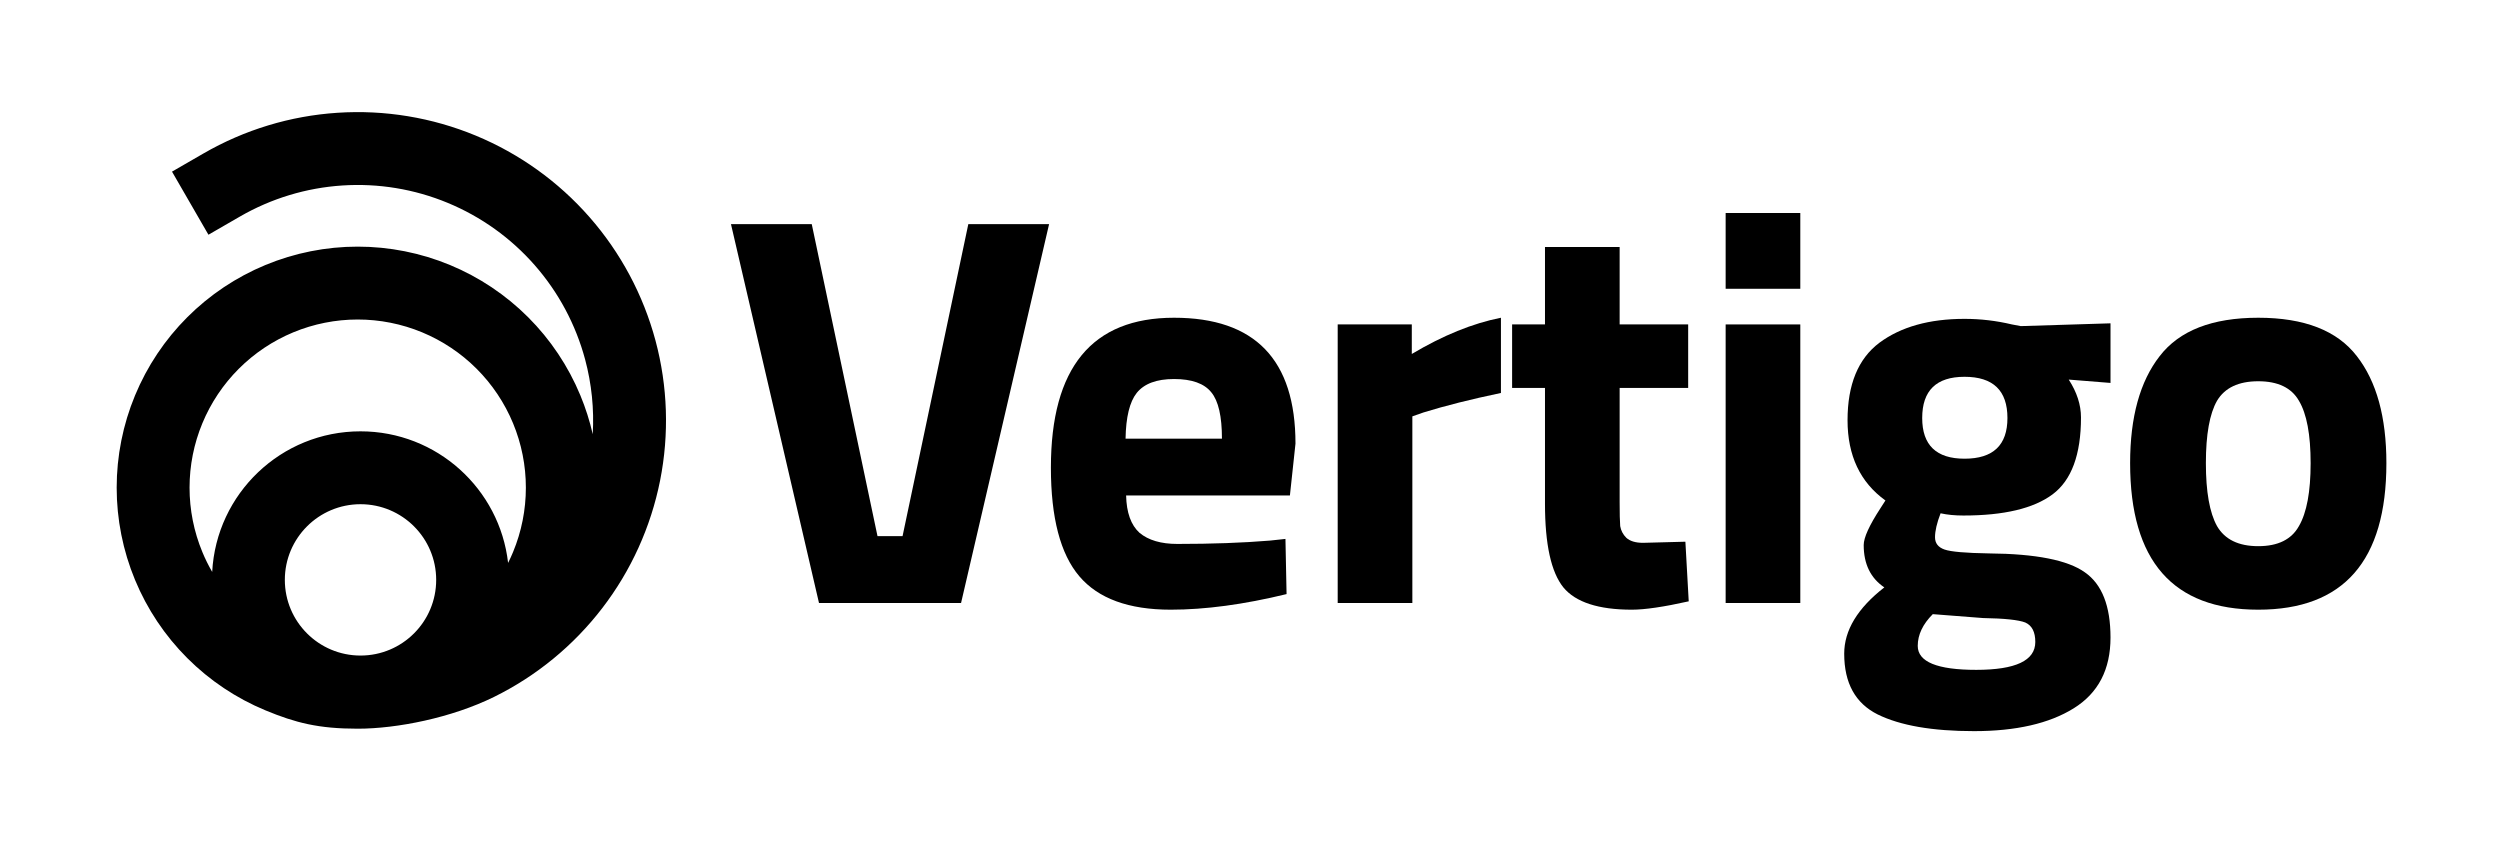
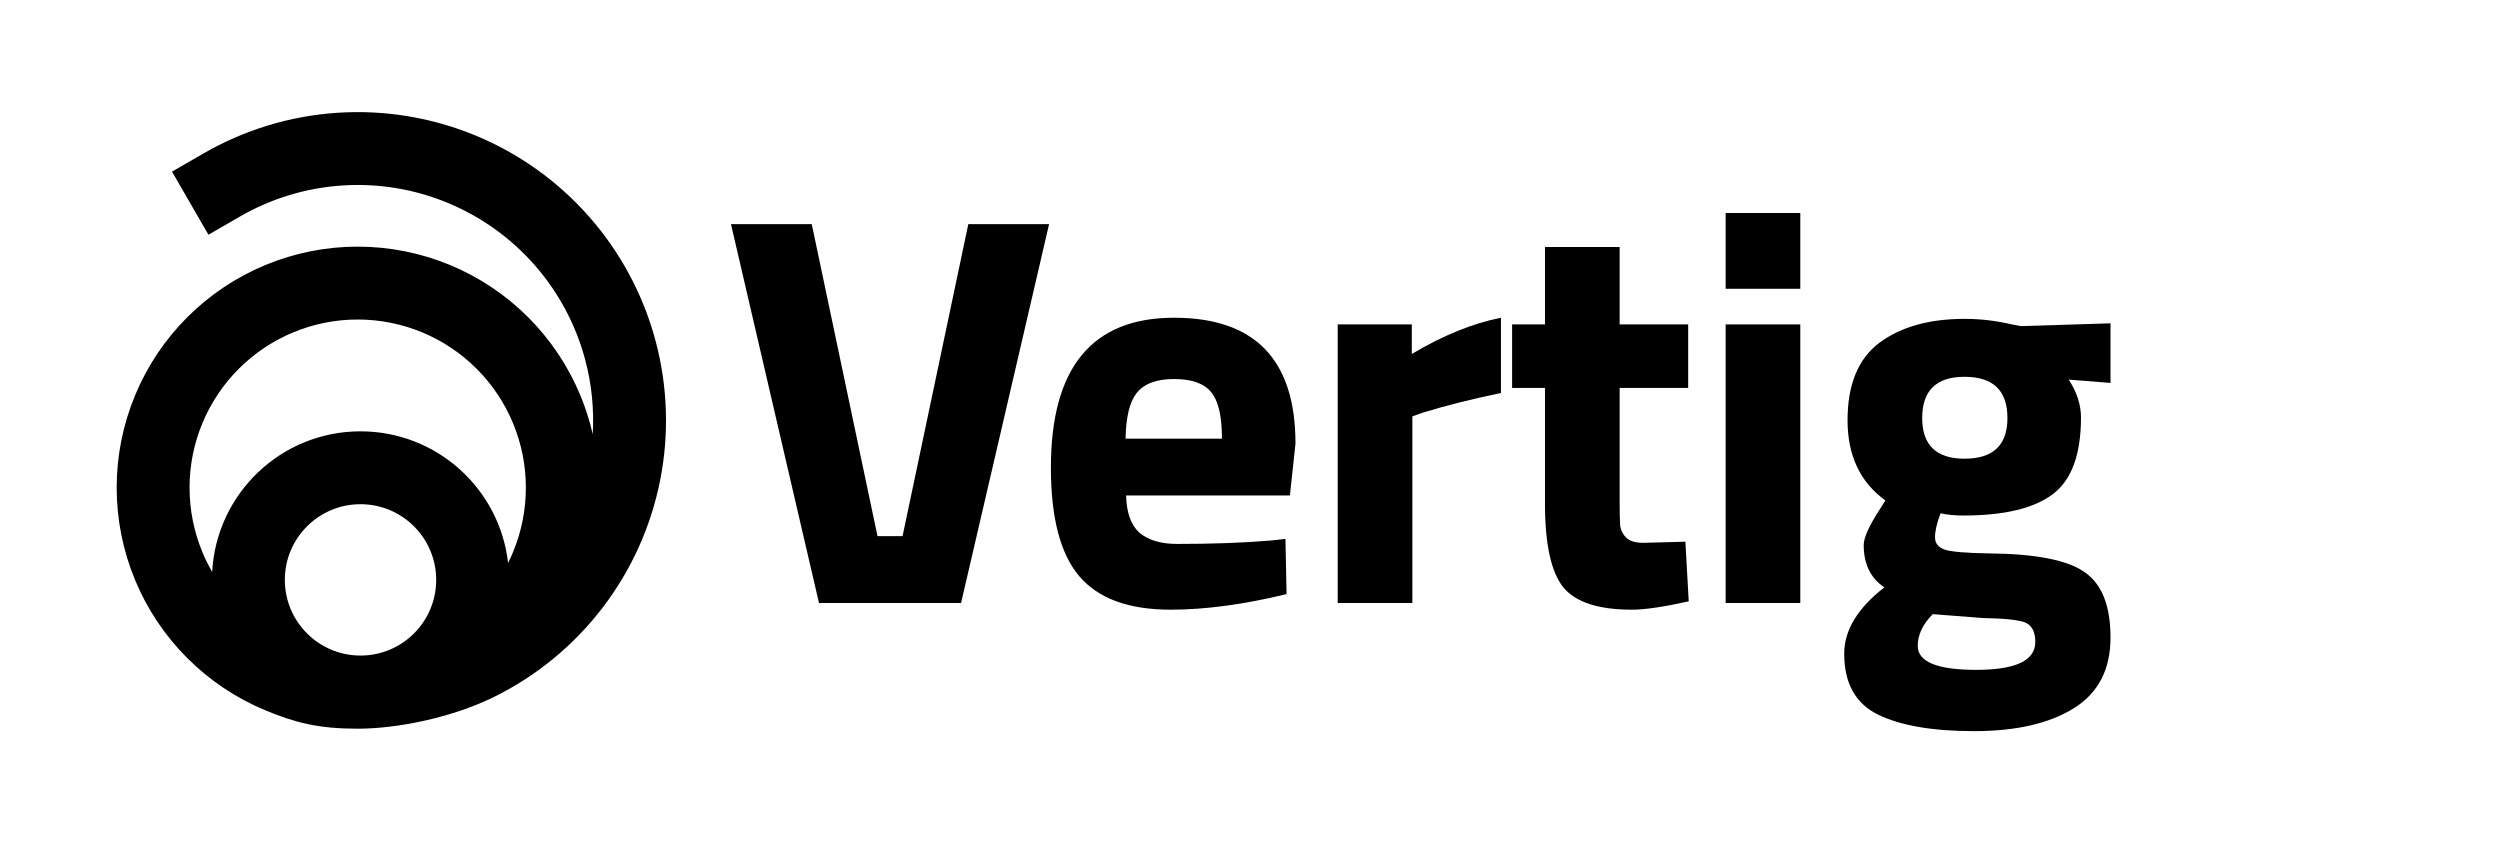
<svg xmlns="http://www.w3.org/2000/svg" fill="none" height="100%" overflow="visible" preserveAspectRatio="none" style="display: block;" viewBox="0 0 167 57" width="100%">
  <g id="Vertigo-Color 1">
    <path d="M64.683 14.973H70.079L64.199 40.28H54.709L48.829 14.973H54.225L58.617 35.814H60.291L64.683 14.973Z" fill="black" id="Vector" />
    <path d="M75.225 33.097C75.249 34.239 75.547 35.07 76.118 35.591C76.713 36.087 77.556 36.335 78.648 36.335C80.956 36.335 83.015 36.261 84.826 36.112L85.868 36L85.943 39.685C83.09 40.38 80.509 40.727 78.202 40.727C75.398 40.727 73.364 39.983 72.098 38.494C70.833 37.005 70.2 34.586 70.2 31.237C70.2 24.562 72.942 21.225 78.425 21.225C83.834 21.225 86.538 24.029 86.538 29.636L86.166 33.097H75.225ZM81.626 29.301C81.626 27.813 81.39 26.783 80.919 26.212C80.447 25.617 79.616 25.319 78.425 25.319C77.259 25.319 76.428 25.629 75.931 26.25C75.46 26.845 75.212 27.862 75.187 29.301H81.626Z" fill="black" id="Vector_2" />
    <path d="M89.358 40.28V21.672H94.308V23.645C96.392 22.404 98.377 21.598 100.263 21.225V26.25C98.252 26.671 96.528 27.106 95.089 27.552L94.345 27.813V40.28H89.358Z" fill="black" id="Vector_3" />
    <path d="M112.77 25.915H108.192V33.544C108.192 34.288 108.204 34.822 108.229 35.144C108.279 35.442 108.416 35.703 108.639 35.926C108.887 36.149 109.259 36.261 109.755 36.261L112.584 36.186L112.807 40.169C111.144 40.541 109.879 40.727 109.011 40.727C106.778 40.727 105.252 40.23 104.433 39.238C103.615 38.221 103.205 36.36 103.205 33.656V25.915H101.009V21.672H103.205V16.499H108.192V21.672H112.77V25.915Z" fill="black" id="Vector_4" />
    <path d="M115.273 40.28V21.672H120.26V40.28H115.273ZM115.273 19.29V14.229H120.26V19.29H115.273Z" fill="black" id="Vector_5" />
    <path d="M140.982 42.588C140.982 44.722 140.164 46.297 138.526 47.314C136.889 48.331 134.668 48.84 131.864 48.84C129.086 48.84 126.939 48.468 125.426 47.723C123.937 46.979 123.193 45.627 123.193 43.667C123.193 42.104 124.086 40.627 125.873 39.238C124.955 38.618 124.495 37.675 124.495 36.41C124.495 35.913 124.868 35.095 125.612 33.953L125.947 33.432C124.26 32.217 123.416 30.43 123.416 28.073C123.416 25.691 124.123 23.967 125.538 22.9C126.977 21.833 128.875 21.3 131.232 21.3C132.298 21.3 133.353 21.424 134.395 21.672L134.991 21.784L140.982 21.598V25.58L138.191 25.356C138.737 26.2 139.01 27.044 139.01 27.887C139.01 30.368 138.377 32.08 137.112 33.023C135.847 33.966 133.862 34.437 131.157 34.437C130.587 34.437 130.078 34.388 129.631 34.288C129.383 34.934 129.259 35.467 129.259 35.889C129.259 36.286 129.47 36.559 129.892 36.708C130.314 36.856 131.306 36.943 132.869 36.968C135.995 36.993 138.129 37.415 139.271 38.233C140.412 39.028 140.982 40.479 140.982 42.588ZM128.105 43.146C128.105 44.213 129.408 44.746 132.013 44.746C134.643 44.746 135.958 44.126 135.958 42.885C135.958 42.215 135.735 41.782 135.288 41.583C134.842 41.409 133.899 41.31 132.46 41.285L129.11 41.025C128.441 41.695 128.105 42.401 128.105 43.146ZM128.403 27.924C128.403 29.736 129.346 30.641 131.232 30.641C133.142 30.641 134.097 29.736 134.097 27.924C134.097 26.088 133.142 25.17 131.232 25.17C129.346 25.17 128.403 26.088 128.403 27.924Z" fill="black" id="Vector_6" />
-     <path d="M144.264 23.793C145.579 22.081 147.775 21.225 150.852 21.225C153.928 21.225 156.124 22.081 157.439 23.793C158.754 25.48 159.411 27.862 159.411 30.939C159.411 37.464 156.558 40.727 150.852 40.727C145.145 40.727 142.292 37.464 142.292 30.939C142.292 27.862 142.949 25.48 144.264 23.793ZM148.098 35.144C148.618 36.038 149.537 36.484 150.852 36.484C152.167 36.484 153.072 36.038 153.568 35.144C154.089 34.251 154.35 32.849 154.35 30.939C154.35 29.029 154.089 27.639 153.568 26.771C153.072 25.902 152.167 25.468 150.852 25.468C149.537 25.468 148.618 25.902 148.098 26.771C147.601 27.639 147.353 29.029 147.353 30.939C147.353 32.849 147.601 34.251 148.098 35.144Z" fill="black" id="Vector_7" />
    <path clip-rule="evenodd" d="M29.913 13.554C27.685 12.63 25.274 12.232 22.867 12.39C20.459 12.548 18.121 13.257 16.032 14.463L13.924 15.68L11.49 11.465L13.598 10.248C16.334 8.668 19.396 7.739 22.548 7.533C25.7 7.326 28.858 7.848 31.776 9.056C34.695 10.265 37.296 12.129 39.379 14.504C41.461 16.879 42.97 19.701 43.788 22.753C44.605 25.804 44.71 29.003 44.094 32.101C43.477 35.199 42.157 38.114 40.233 40.62C38.31 43.126 35.837 45.156 33.004 46.553C30.171 47.95 26.516 48.677 23.895 48.677C21.274 48.677 19.743 48.284 17.733 47.452C15.78 46.642 14.005 45.457 12.51 43.961C11.015 42.466 9.829 40.691 9.02 38.738C8.211 36.784 7.794 34.691 7.794 32.576C7.794 30.462 8.211 28.368 9.02 26.415C9.829 24.461 11.015 22.686 12.51 21.191C14.005 19.696 15.78 18.51 17.733 17.701C19.687 16.892 21.781 16.475 23.895 16.475C26.009 16.475 28.103 16.892 30.057 17.701C32.01 18.51 33.785 19.696 35.28 21.191C36.775 22.686 37.961 24.461 38.77 26.415C39.118 27.255 39.394 28.121 39.595 29.004C39.693 27.328 39.523 25.643 39.086 24.013C38.461 21.683 37.309 19.527 35.719 17.714C34.128 15.9 32.142 14.477 29.913 13.554ZM14.174 38.204C14.45 32.971 18.78 28.813 24.082 28.813C29.179 28.813 33.379 32.656 33.941 37.603C34.06 37.364 34.171 37.122 34.273 36.875C34.838 35.512 35.128 34.051 35.128 32.576C35.128 31.101 34.838 29.64 34.273 28.277C33.709 26.915 32.881 25.676 31.838 24.633C30.795 23.59 29.557 22.763 28.194 22.198C26.831 21.634 25.37 21.343 23.895 21.343C22.42 21.343 20.959 21.634 19.596 22.198C18.233 22.763 16.995 23.59 15.952 24.633C14.909 25.676 14.081 26.915 13.517 28.277C12.952 29.64 12.662 31.101 12.662 32.576C12.662 34.051 12.952 35.512 13.517 36.875C13.707 37.333 13.926 37.777 14.174 38.204ZM29.137 38.736C29.137 41.528 26.874 43.791 24.082 43.791C21.291 43.791 19.027 41.528 19.027 38.736C19.027 35.944 21.291 33.681 24.082 33.681C26.874 33.681 29.137 35.944 29.137 38.736Z" fill="black" fill-rule="evenodd" id="Vector_8" />
  </g>
</svg>